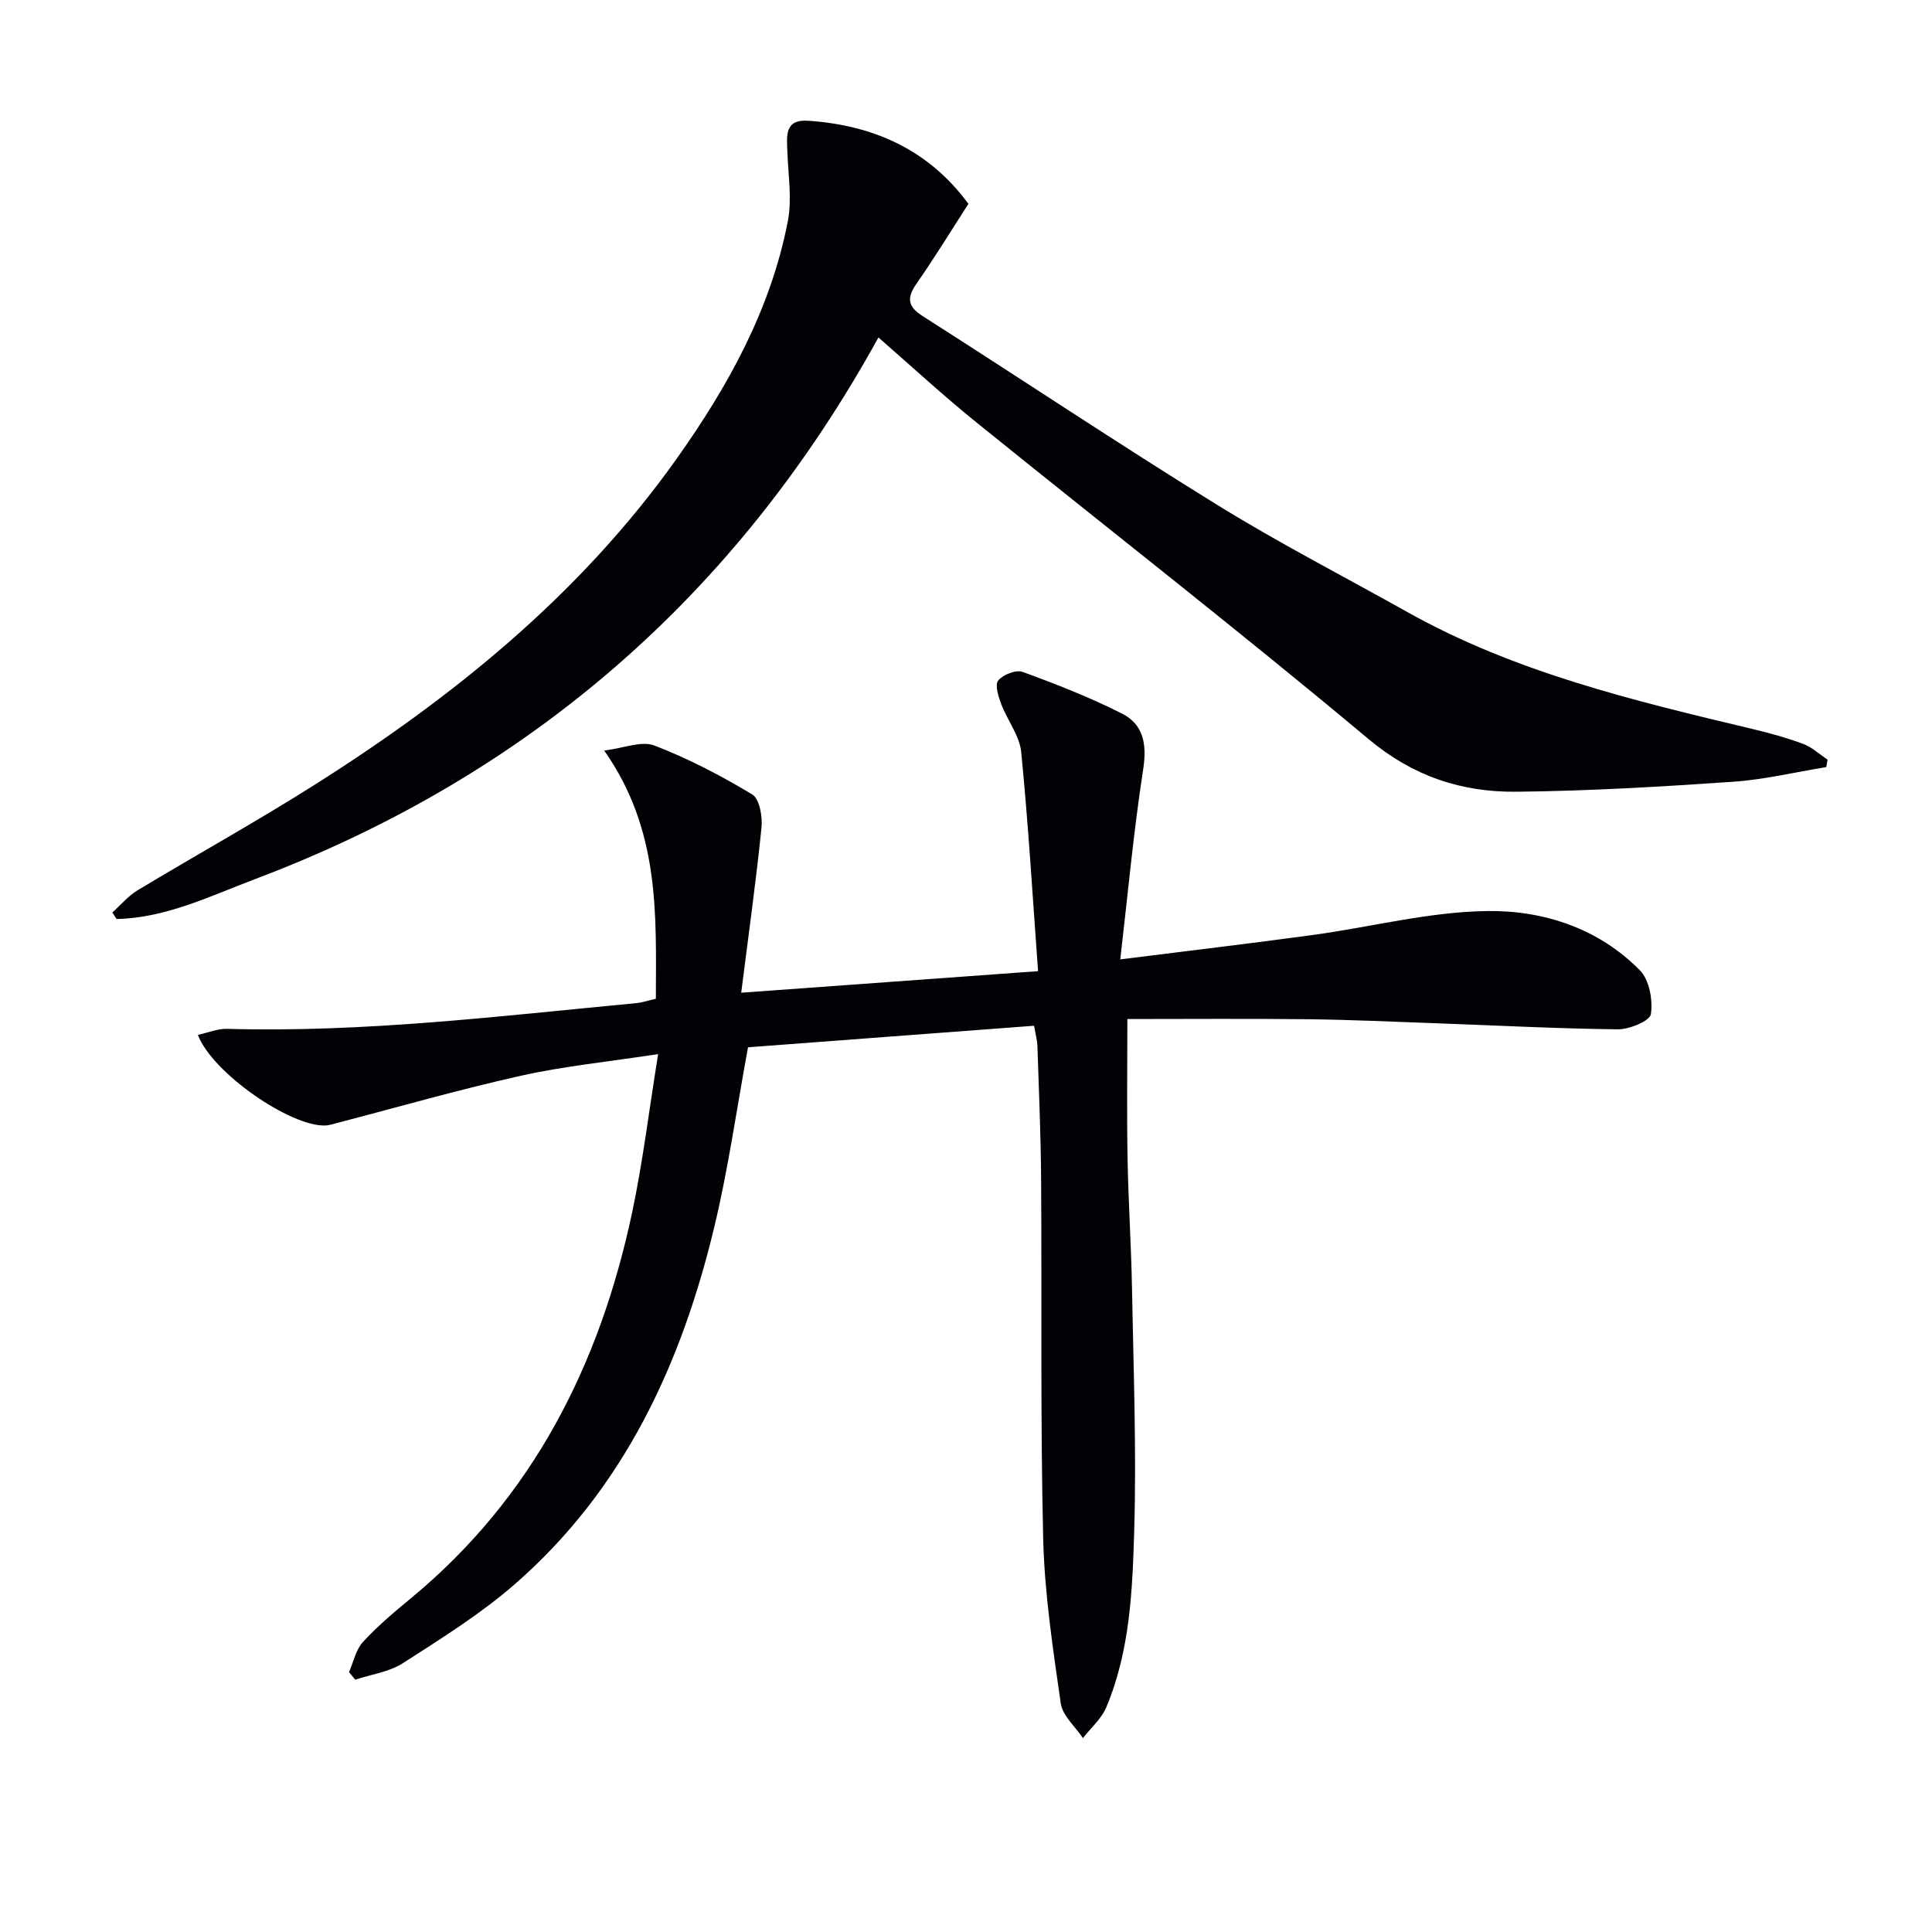
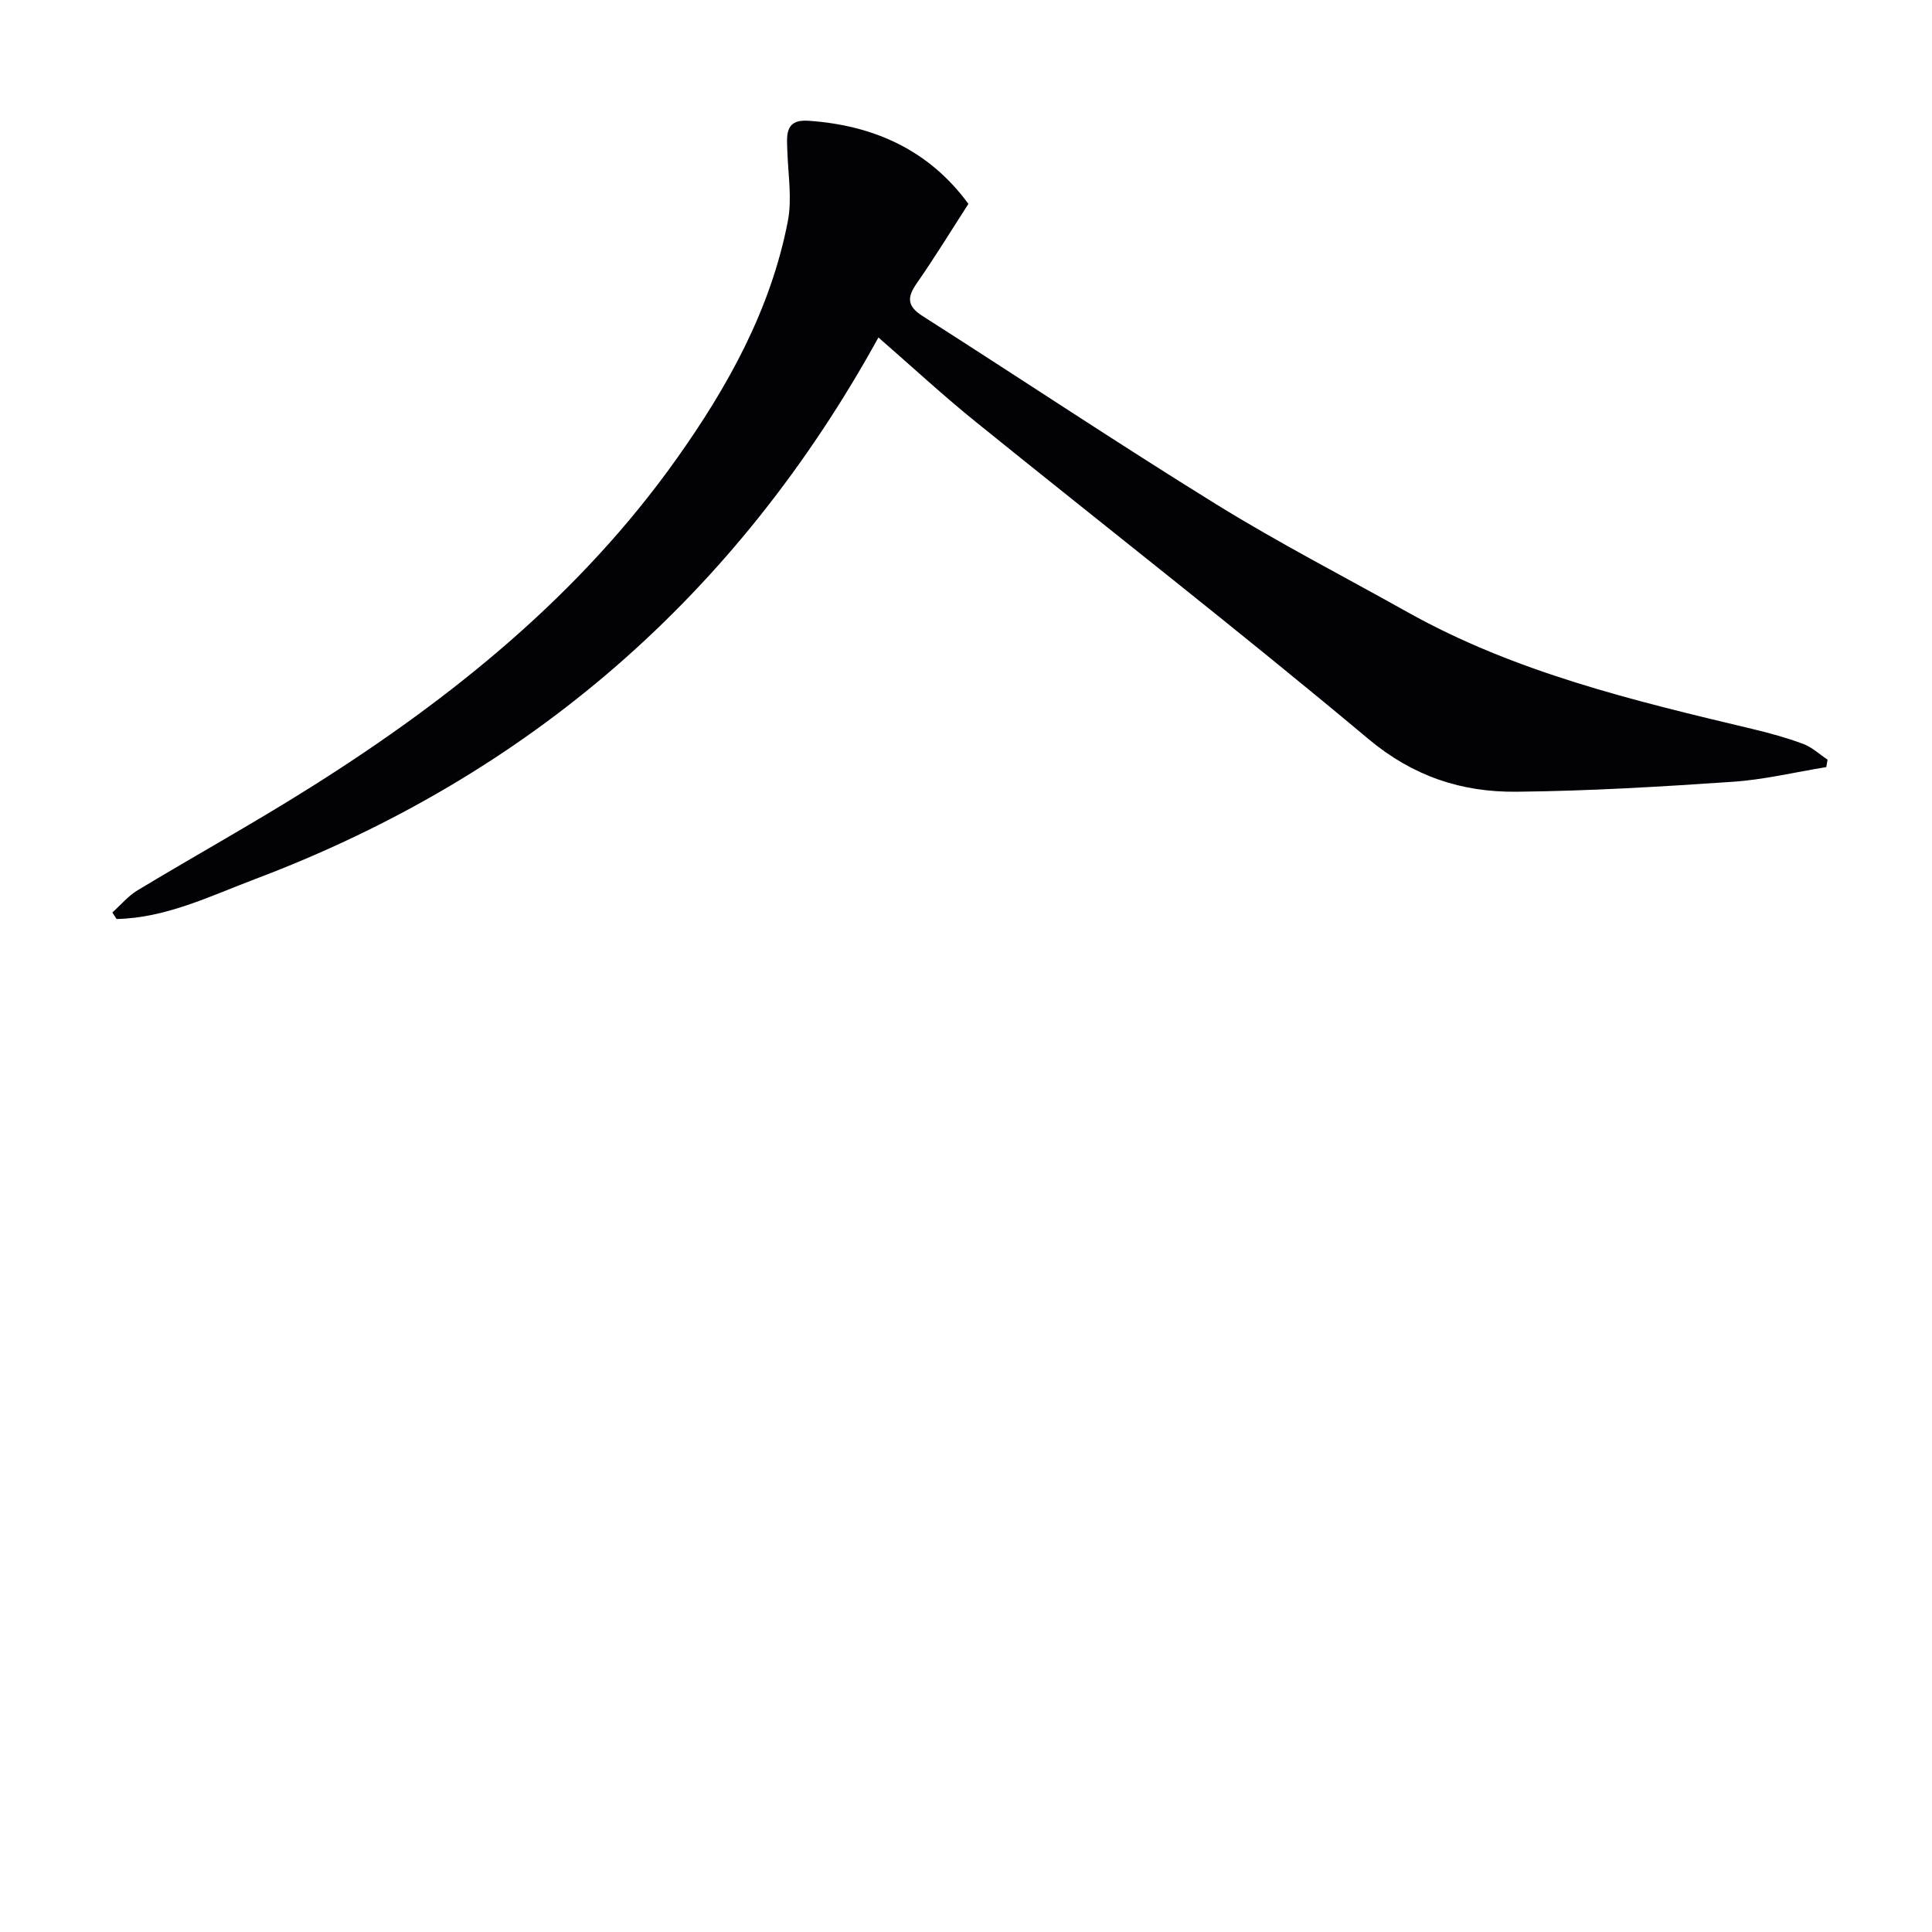
<svg xmlns="http://www.w3.org/2000/svg" enable-background="new 0 0 400 400" viewBox="0 0 400 400">
-   <path d="m72.26 346.19c.93-2.11 1.41-4.63 2.88-6.23 3.02-3.29 6.48-6.21 9.94-9.06 25.24-20.86 39.07-48.31 45.77-79.74 2.23-10.49 3.51-21.18 5.41-32.92-10.29 1.58-19.51 2.49-28.49 4.5-13.07 2.92-25.96 6.64-38.93 10.02-.48.12-.97.24-1.46.26-7.16.31-23.42-10.86-26.41-18.76 2.1-.46 4.09-1.3 6.05-1.25 28.37.81 56.47-2.65 84.61-5.31 1.29-.12 2.56-.55 4.16-.91.03-17.47.92-34.85-10.7-51.4 4.07-.49 7.73-2.06 10.39-1.04 7.03 2.7 13.8 6.24 20.26 10.13 1.51.91 2.15 4.59 1.92 6.86-1.15 11.32-2.74 22.6-4.2 34.19 20.9-1.52 40.56-2.94 61.46-4.46-1.12-15.29-2.01-30.37-3.49-45.38-.34-3.4-2.87-6.56-4.14-9.92-.59-1.56-1.35-4-.62-4.88 1.01-1.22 3.68-2.28 5.04-1.78 6.99 2.55 13.96 5.28 20.59 8.63 4.48 2.27 5.18 6.41 4.38 11.56-1.97 12.73-3.14 25.58-4.74 39.33 14.38-1.81 27.19-3.32 39.98-5.07 12.01-1.64 23.96-4.78 35.97-4.94 11.63-.16 23.07 3.55 31.64 12.28 1.96 1.99 2.7 6.16 2.27 9.07-.21 1.4-4.45 3.16-6.84 3.14-12.6-.14-25.19-.81-37.78-1.26-8.81-.32-17.63-.73-26.45-.83-12.41-.14-24.82-.04-37.32-.04 0 10.03-.13 19.48.04 28.92.16 8.98.76 17.95.92 26.93.3 16.65.94 33.31.46 49.94-.36 12.39-.86 24.99-5.79 36.72-1 2.38-3.19 4.25-4.83 6.36-1.59-2.39-4.22-4.62-4.59-7.18-1.62-11.32-3.36-22.71-3.64-34.11-.59-24.82-.26-49.65-.43-74.48-.06-9.15-.46-18.29-.76-27.43-.04-1.27-.4-2.53-.69-4.28-20.01 1.51-39.69 2.99-59.23 4.46-2.34 12.66-4.06 24.98-6.94 37.03-6.82 28.5-18.75 54.42-41.31 74.1-7.1 6.19-15.24 11.26-23.2 16.38-2.85 1.83-6.56 2.32-9.88 3.42-.42-.52-.85-1.04-1.28-1.57z" fill="#010106" />
  <path d="m181.87 69.87c-29.36 53.31-72.36 90.71-129.04 112.13-9.3 3.51-18.46 8.06-28.7 8.27-.29-.45-.58-.9-.87-1.35 1.72-1.54 3.26-3.4 5.2-4.58 12.09-7.29 24.47-14.14 36.4-21.68 28.9-18.25 55.21-39.51 75.21-67.65 10.65-14.99 19.52-30.96 23.05-49.25.88-4.59.06-9.52-.1-14.29-.11-3.27-.66-6.81 4.32-6.47 13.6.92 25.01 6.08 33.16 17.21-3.65 5.65-7.01 11.16-10.7 16.45-2.05 2.93-1.99 4.74 1.22 6.78 20.31 12.95 40.35 26.33 60.84 39 12.85 7.95 26.33 14.89 39.52 22.28 22.32 12.5 46.89 18.36 71.46 24.21 3.55.85 7.09 1.82 10.5 3.09 1.83.69 3.37 2.15 5.04 3.26-.09.51-.18 1.03-.27 1.54-6.45 1.05-12.87 2.6-19.36 3.04-14.92 1.02-29.87 1.91-44.81 2.06-11.32.11-21.36-3.17-30.61-10.91-26.66-22.32-54.12-43.69-81.16-65.55-6.81-5.49-13.27-11.46-20.3-17.59z" fill="#010106" />
</svg>